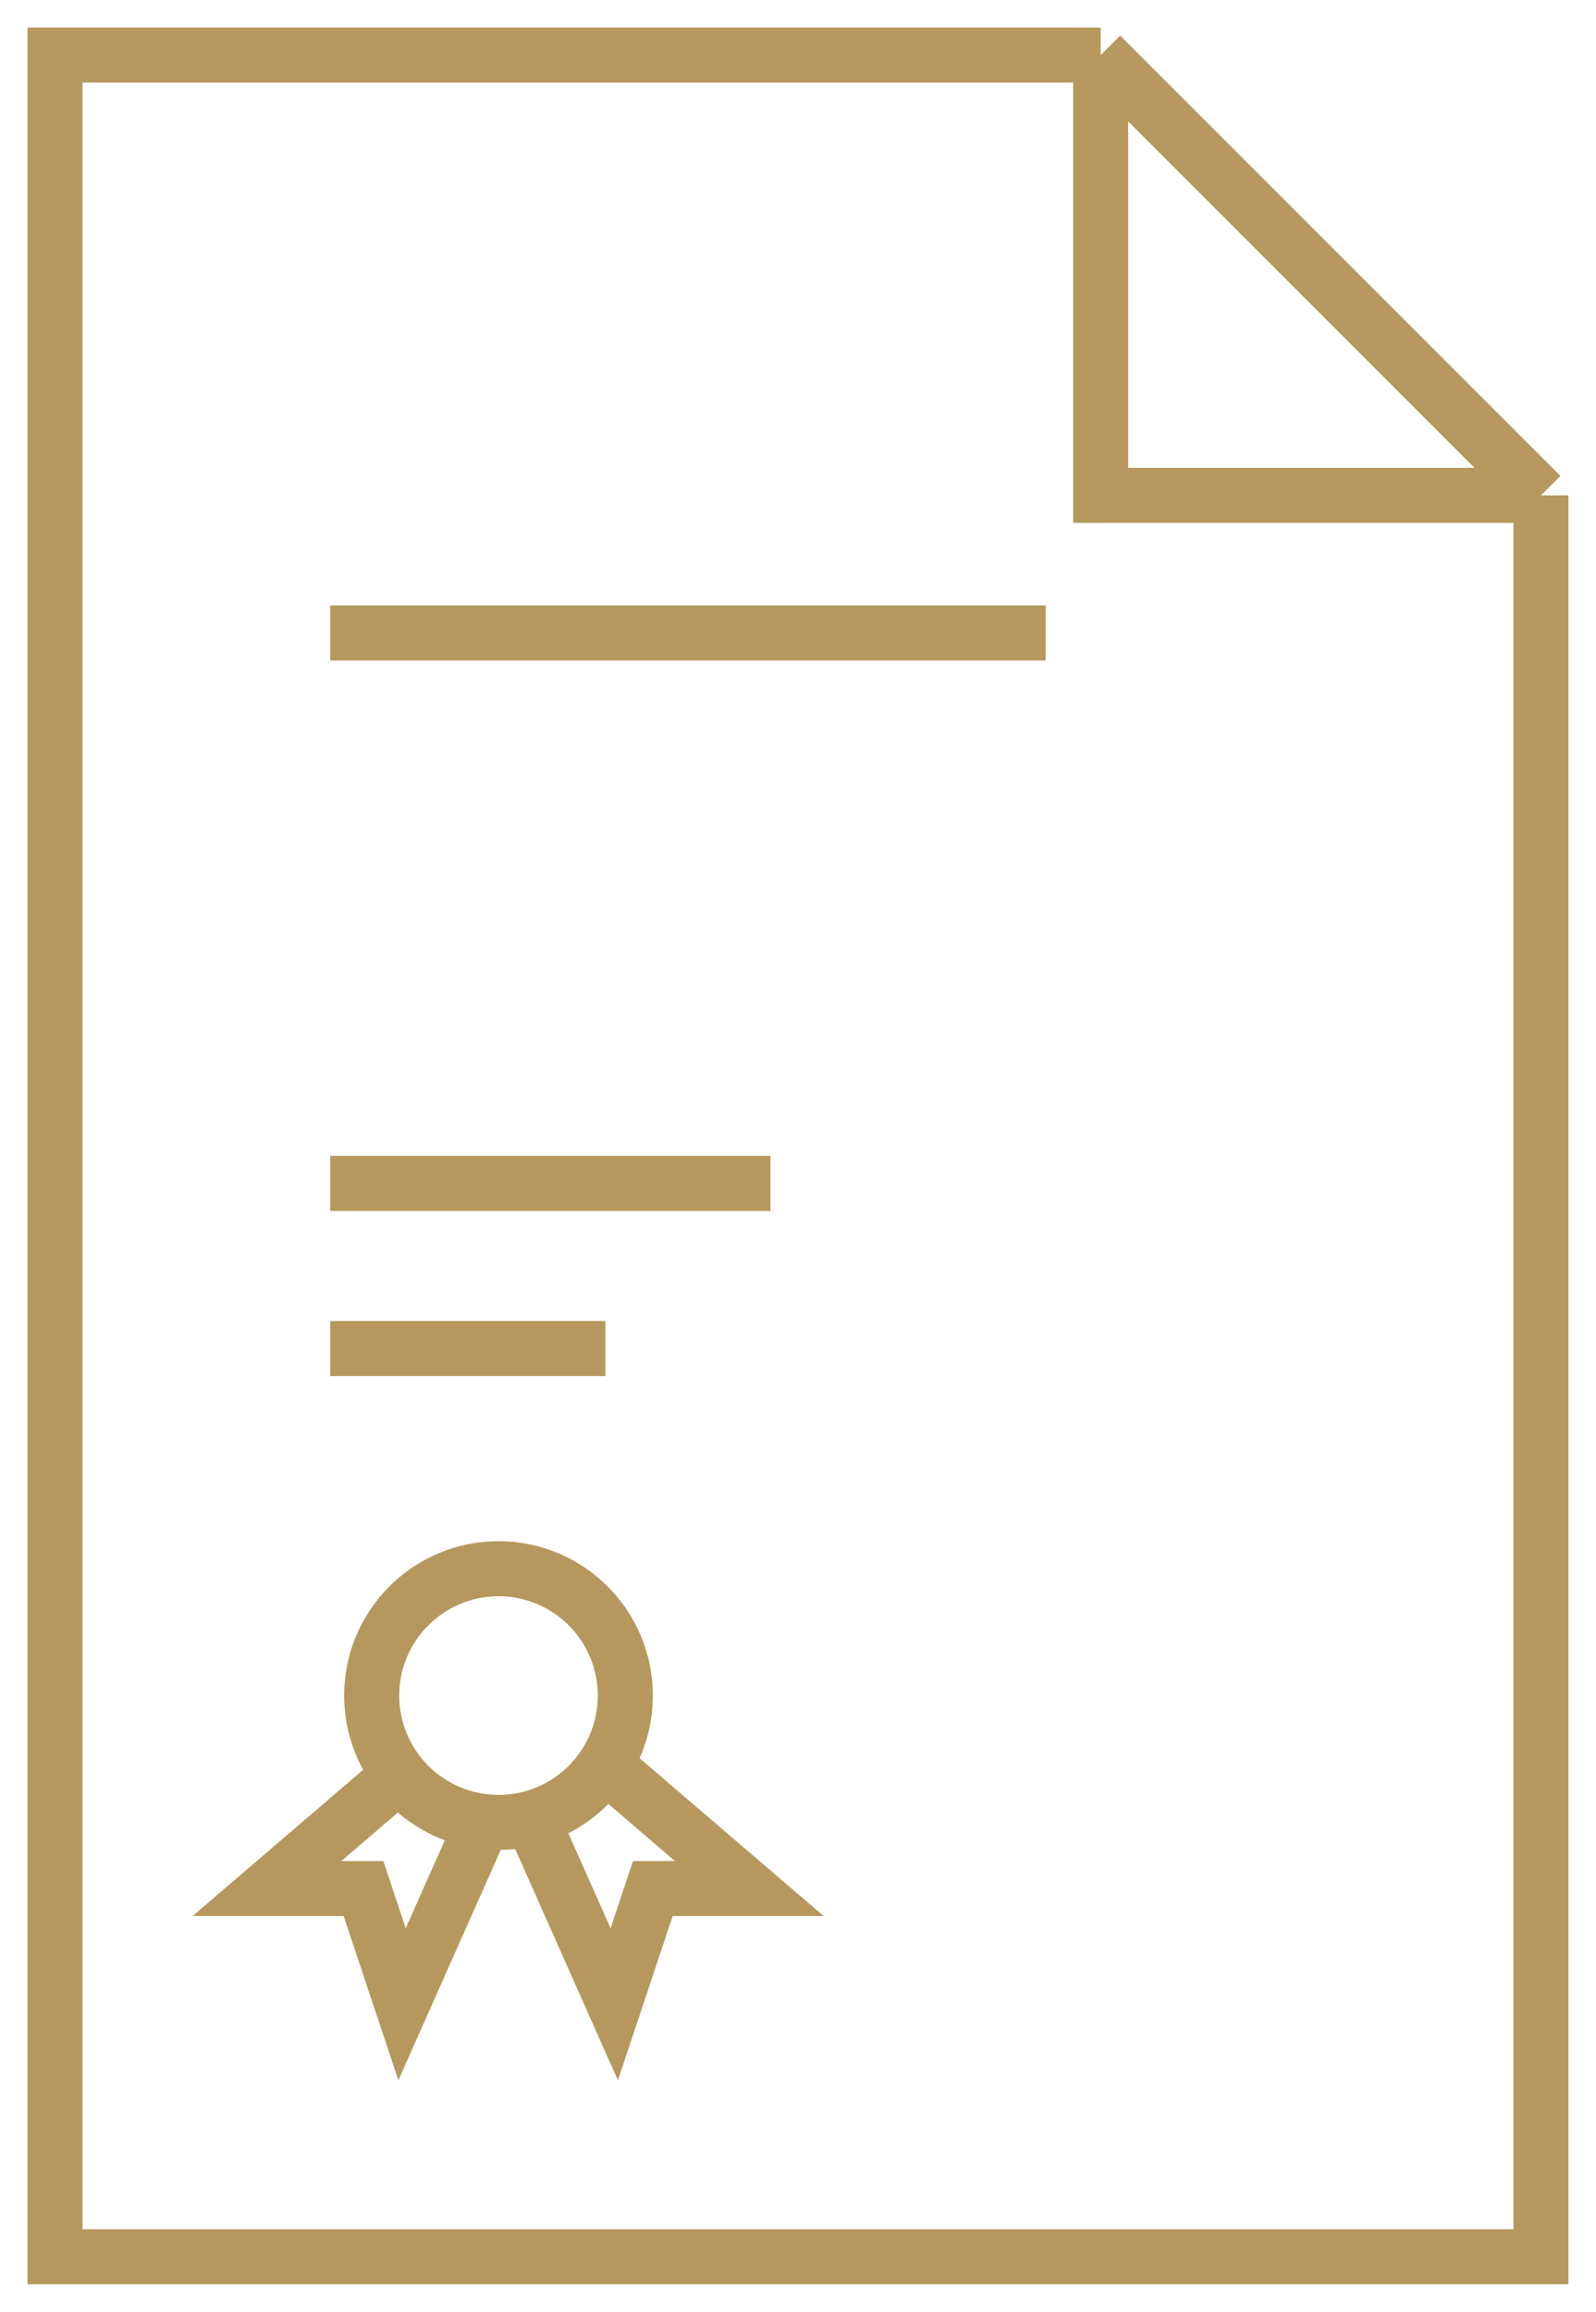
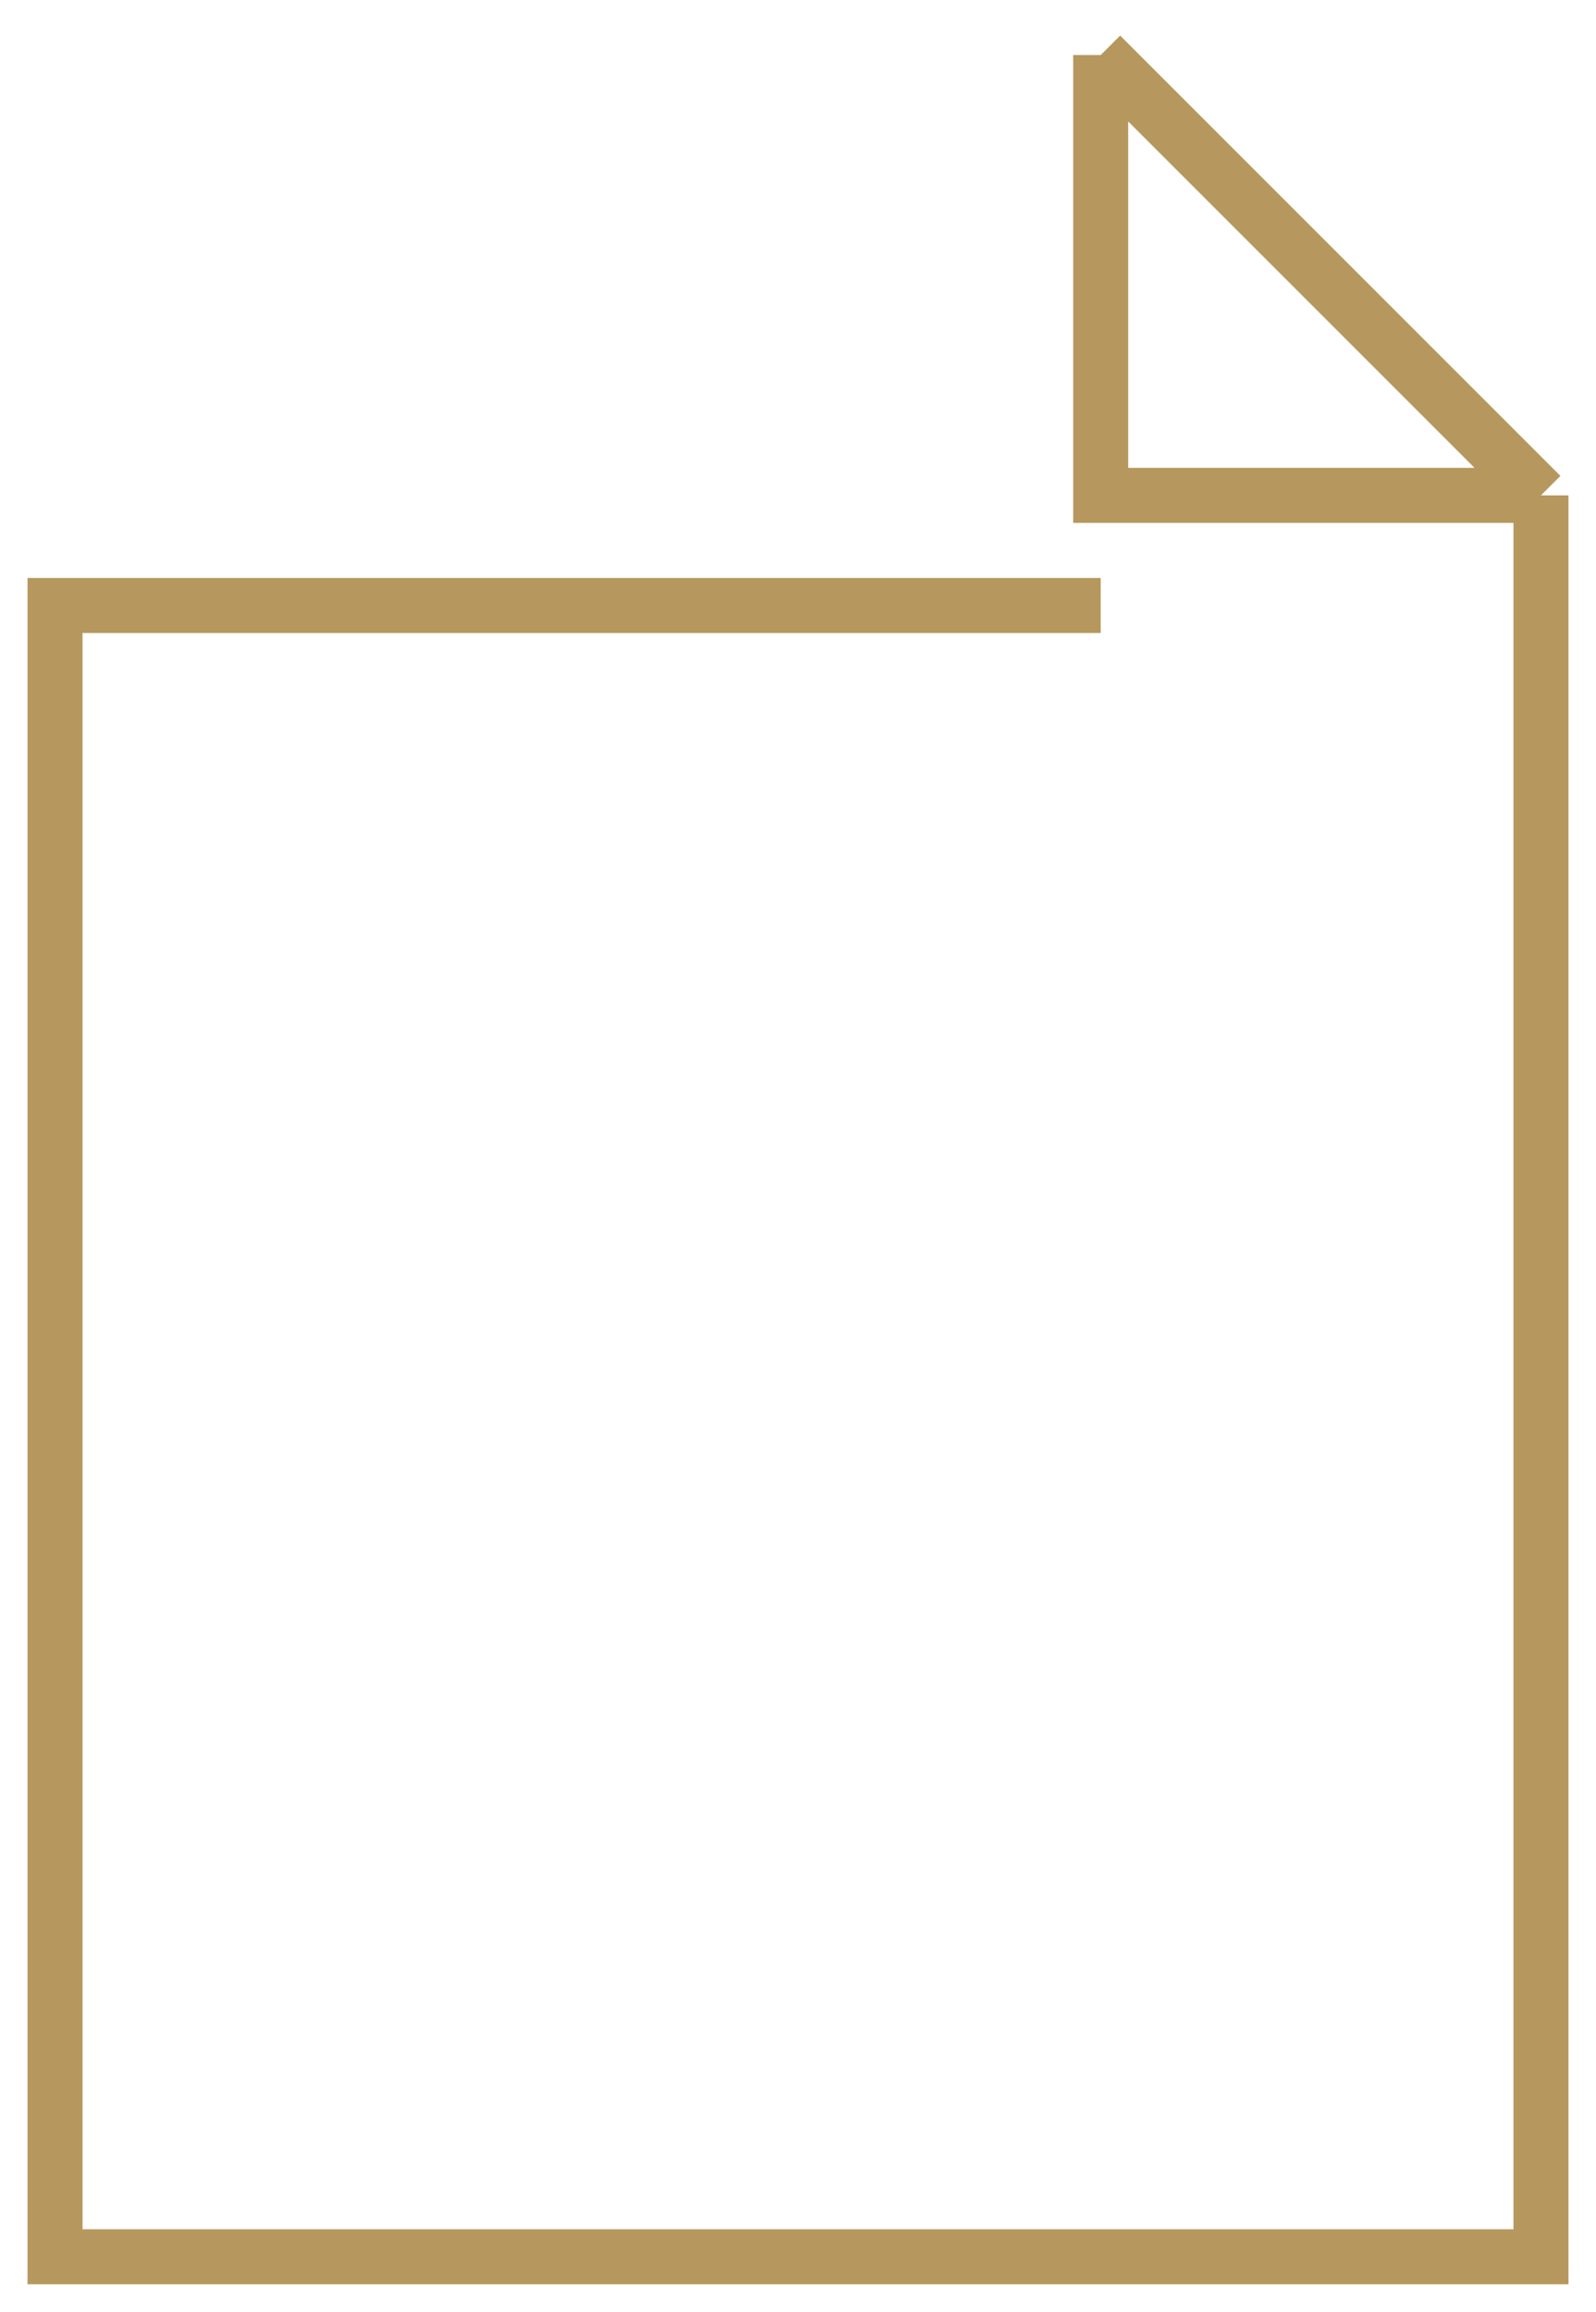
<svg xmlns="http://www.w3.org/2000/svg" width="29" height="42" viewBox="0 0 29 42" fill="none">
-   <path fill-rule="evenodd" clip-rule="evenodd" d="M6 12H19V11H6V12ZM6 22H14V21H6V22ZM6 25H11V24H6V25ZM10.862 30.804C10.862 31.801 10.055 32.609 9.058 32.609C8.062 32.609 7.254 31.801 7.254 30.804C7.254 29.808 8.062 29 9.058 29C10.055 29 10.862 29.808 10.862 30.804ZM9.099 33.608C9.187 33.607 9.275 33.602 9.361 33.592L10.704 36.616L11.228 37.794L11.636 36.571L12.223 34.81H13.615H14.967L13.94 33.93L11.622 31.943C11.776 31.595 11.862 31.209 11.862 30.804C11.862 29.256 10.607 28 9.058 28C7.509 28 6.254 29.256 6.254 30.804C6.254 31.293 6.379 31.753 6.599 32.153L4.526 33.93L3.5 34.81H4.852H6.244L6.831 36.571L7.239 37.794L7.762 36.616L9.099 33.608ZM11.095 35.032L10.327 33.306C10.598 33.168 10.843 32.988 11.055 32.773L12.263 33.81H11.862H11.502L11.388 34.151L11.095 35.032ZM7.229 32.93L6.203 33.81H6.604H6.965L7.079 34.151L7.372 35.032L8.082 33.434C7.767 33.317 7.479 33.145 7.229 32.93Z" fill="#B6985E" />
-   <path d="M28 9V41H1L1 11L1 1H20M28 9H20V1M28 9L20 1" stroke="#B6985E" />
+   <path d="M28 9V41H1L1 11H20M28 9H20V1M28 9L20 1" stroke="#B6985E" />
</svg>